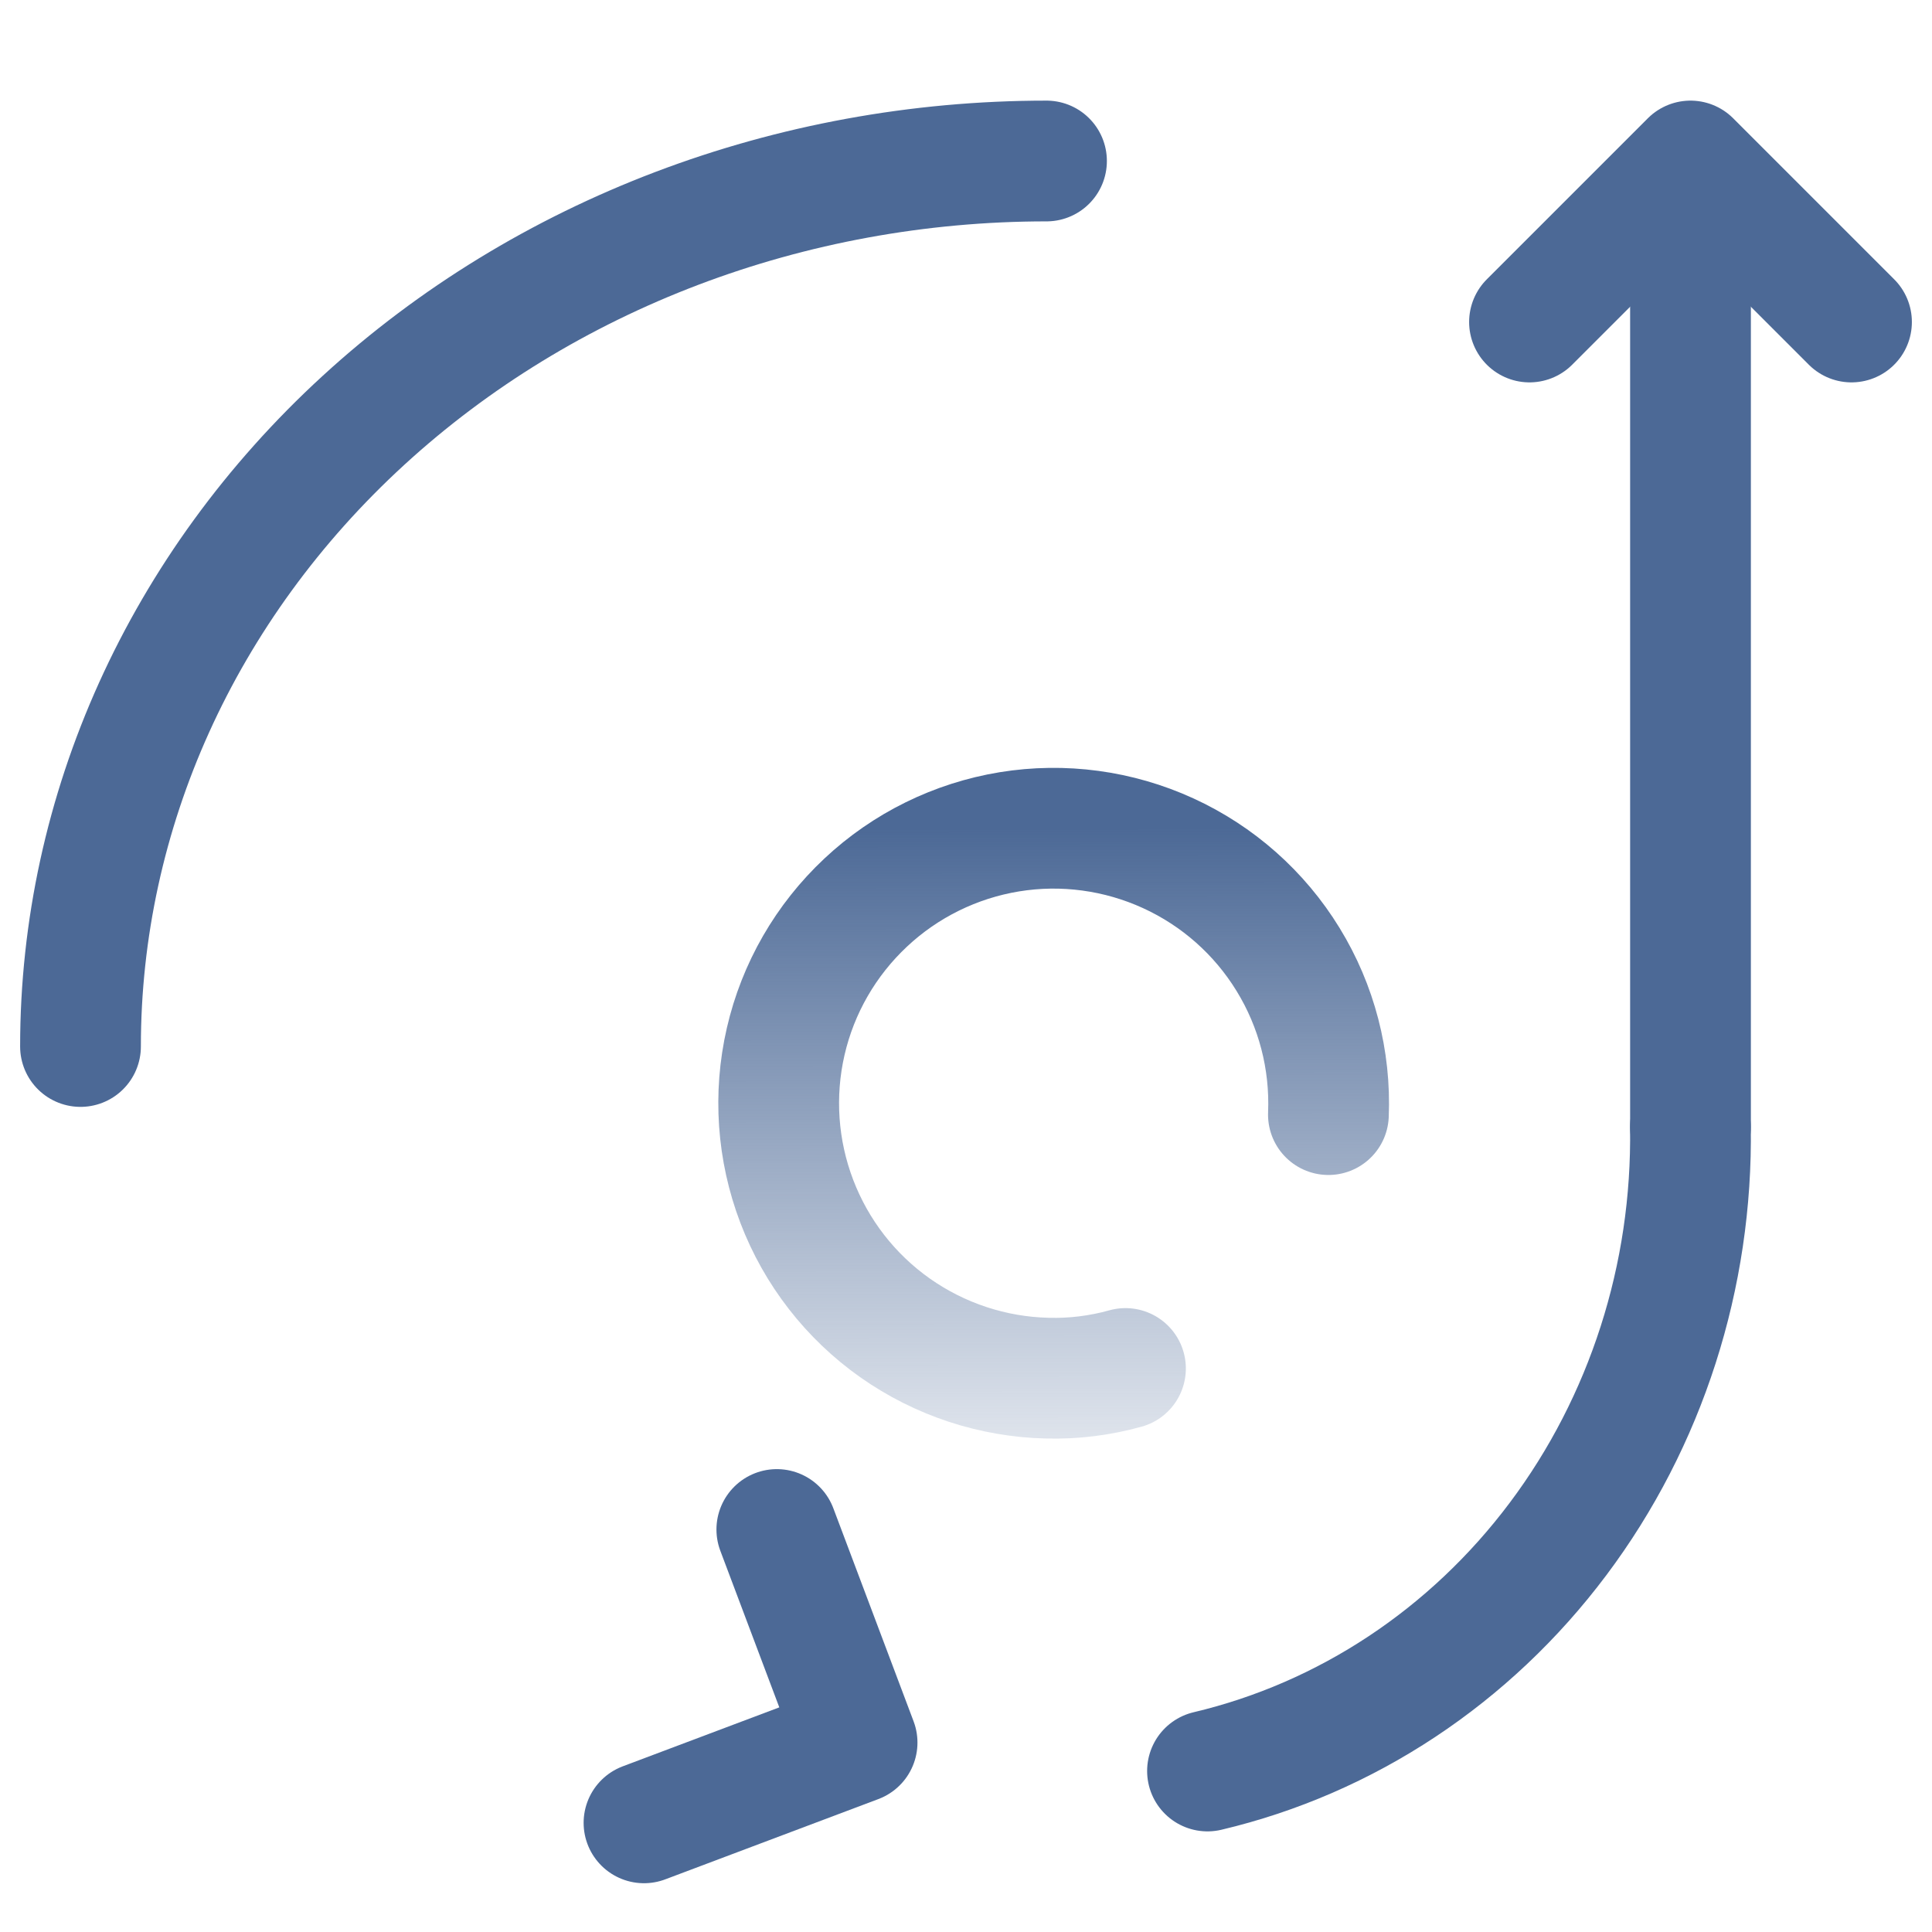
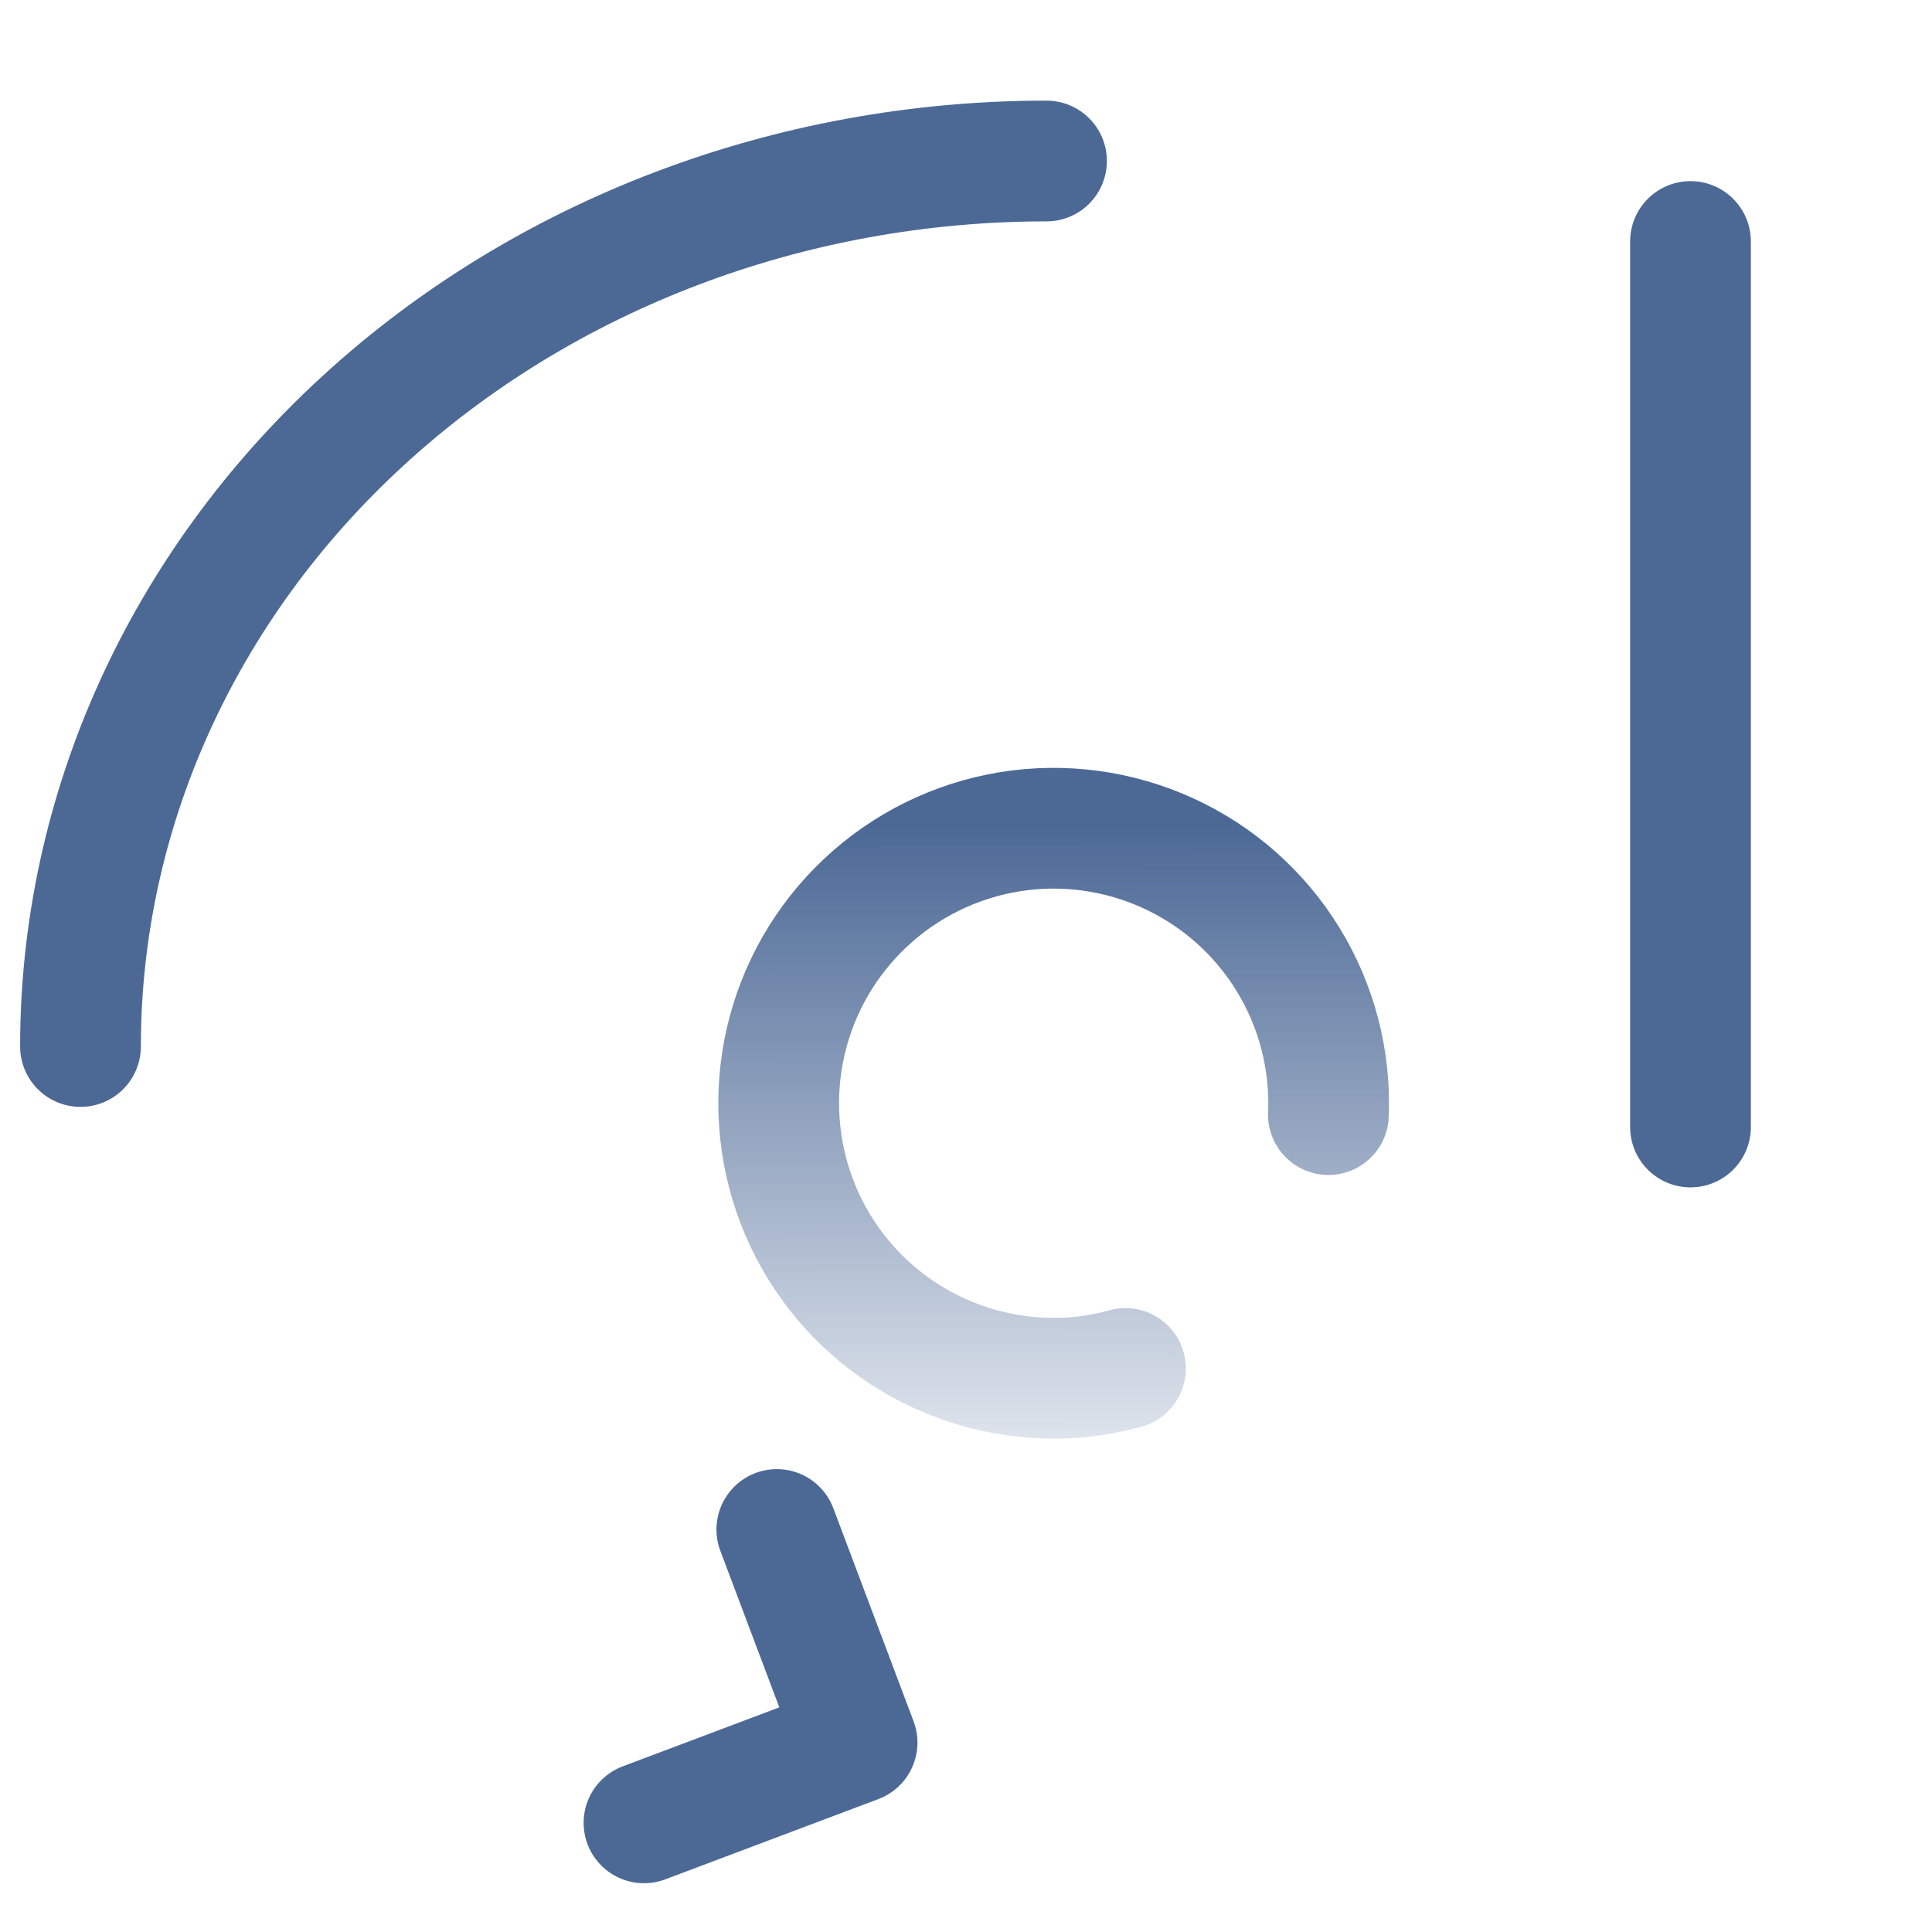
<svg xmlns="http://www.w3.org/2000/svg" width="24" height="24" viewBox="0 0 24 24" fill="none">
  <path d="M16.502 13.846C16.53 13.168 16.356 12.497 16.001 11.919C15.647 11.341 15.128 10.881 14.511 10.599C13.895 10.317 13.208 10.224 12.539 10.333C11.869 10.443 11.247 10.749 10.753 11.213C10.258 11.677 9.912 12.277 9.76 12.938C9.608 13.599 9.656 14.29 9.898 14.924C10.14 15.558 10.565 16.105 11.119 16.496C11.674 16.887 12.332 17.104 13.01 17.12C13.338 17.129 13.665 17.088 13.981 17" stroke="url(#paint0_linear_5926_382307)" stroke-width="1.5" stroke-linecap="round" />
-   <path d="M19 4L21 2L23 4" stroke="#4C6996" stroke-width="1.5" stroke-linecap="round" stroke-linejoin="round" />
  <path d="M9.65 19L10.647 21.647L8 22.644" stroke="#4C6996" stroke-width="1.5" stroke-linecap="round" stroke-linejoin="round" />
  <path d="M21 14V3" stroke="#4C6996" stroke-width="1.5" stroke-linecap="round" stroke-linejoin="round" />
-   <path d="M20.999 14C21.028 15.853 20.448 17.66 19.355 19.117C18.263 20.574 16.725 21.592 15 22" stroke="#4C6996" stroke-width="1.5" stroke-linecap="round" stroke-linejoin="round" />
  <path d="M1 13C1 10.083 2.264 7.285 4.515 5.222C6.765 3.159 9.817 2 13 2" stroke="#4C6996" stroke-width="1.5" stroke-linecap="round" stroke-linejoin="round" />
  <defs>
    <linearGradient id="paint0_linear_5926_382307" x1="13.089" y1="10.289" x2="13.097" y2="19.554" gradientUnits="userSpaceOnUse">
      <stop stop-color="#4C6996" />
      <stop offset="1" stop-color="#4C6996" stop-opacity="0" />
    </linearGradient>
  </defs>
</svg>